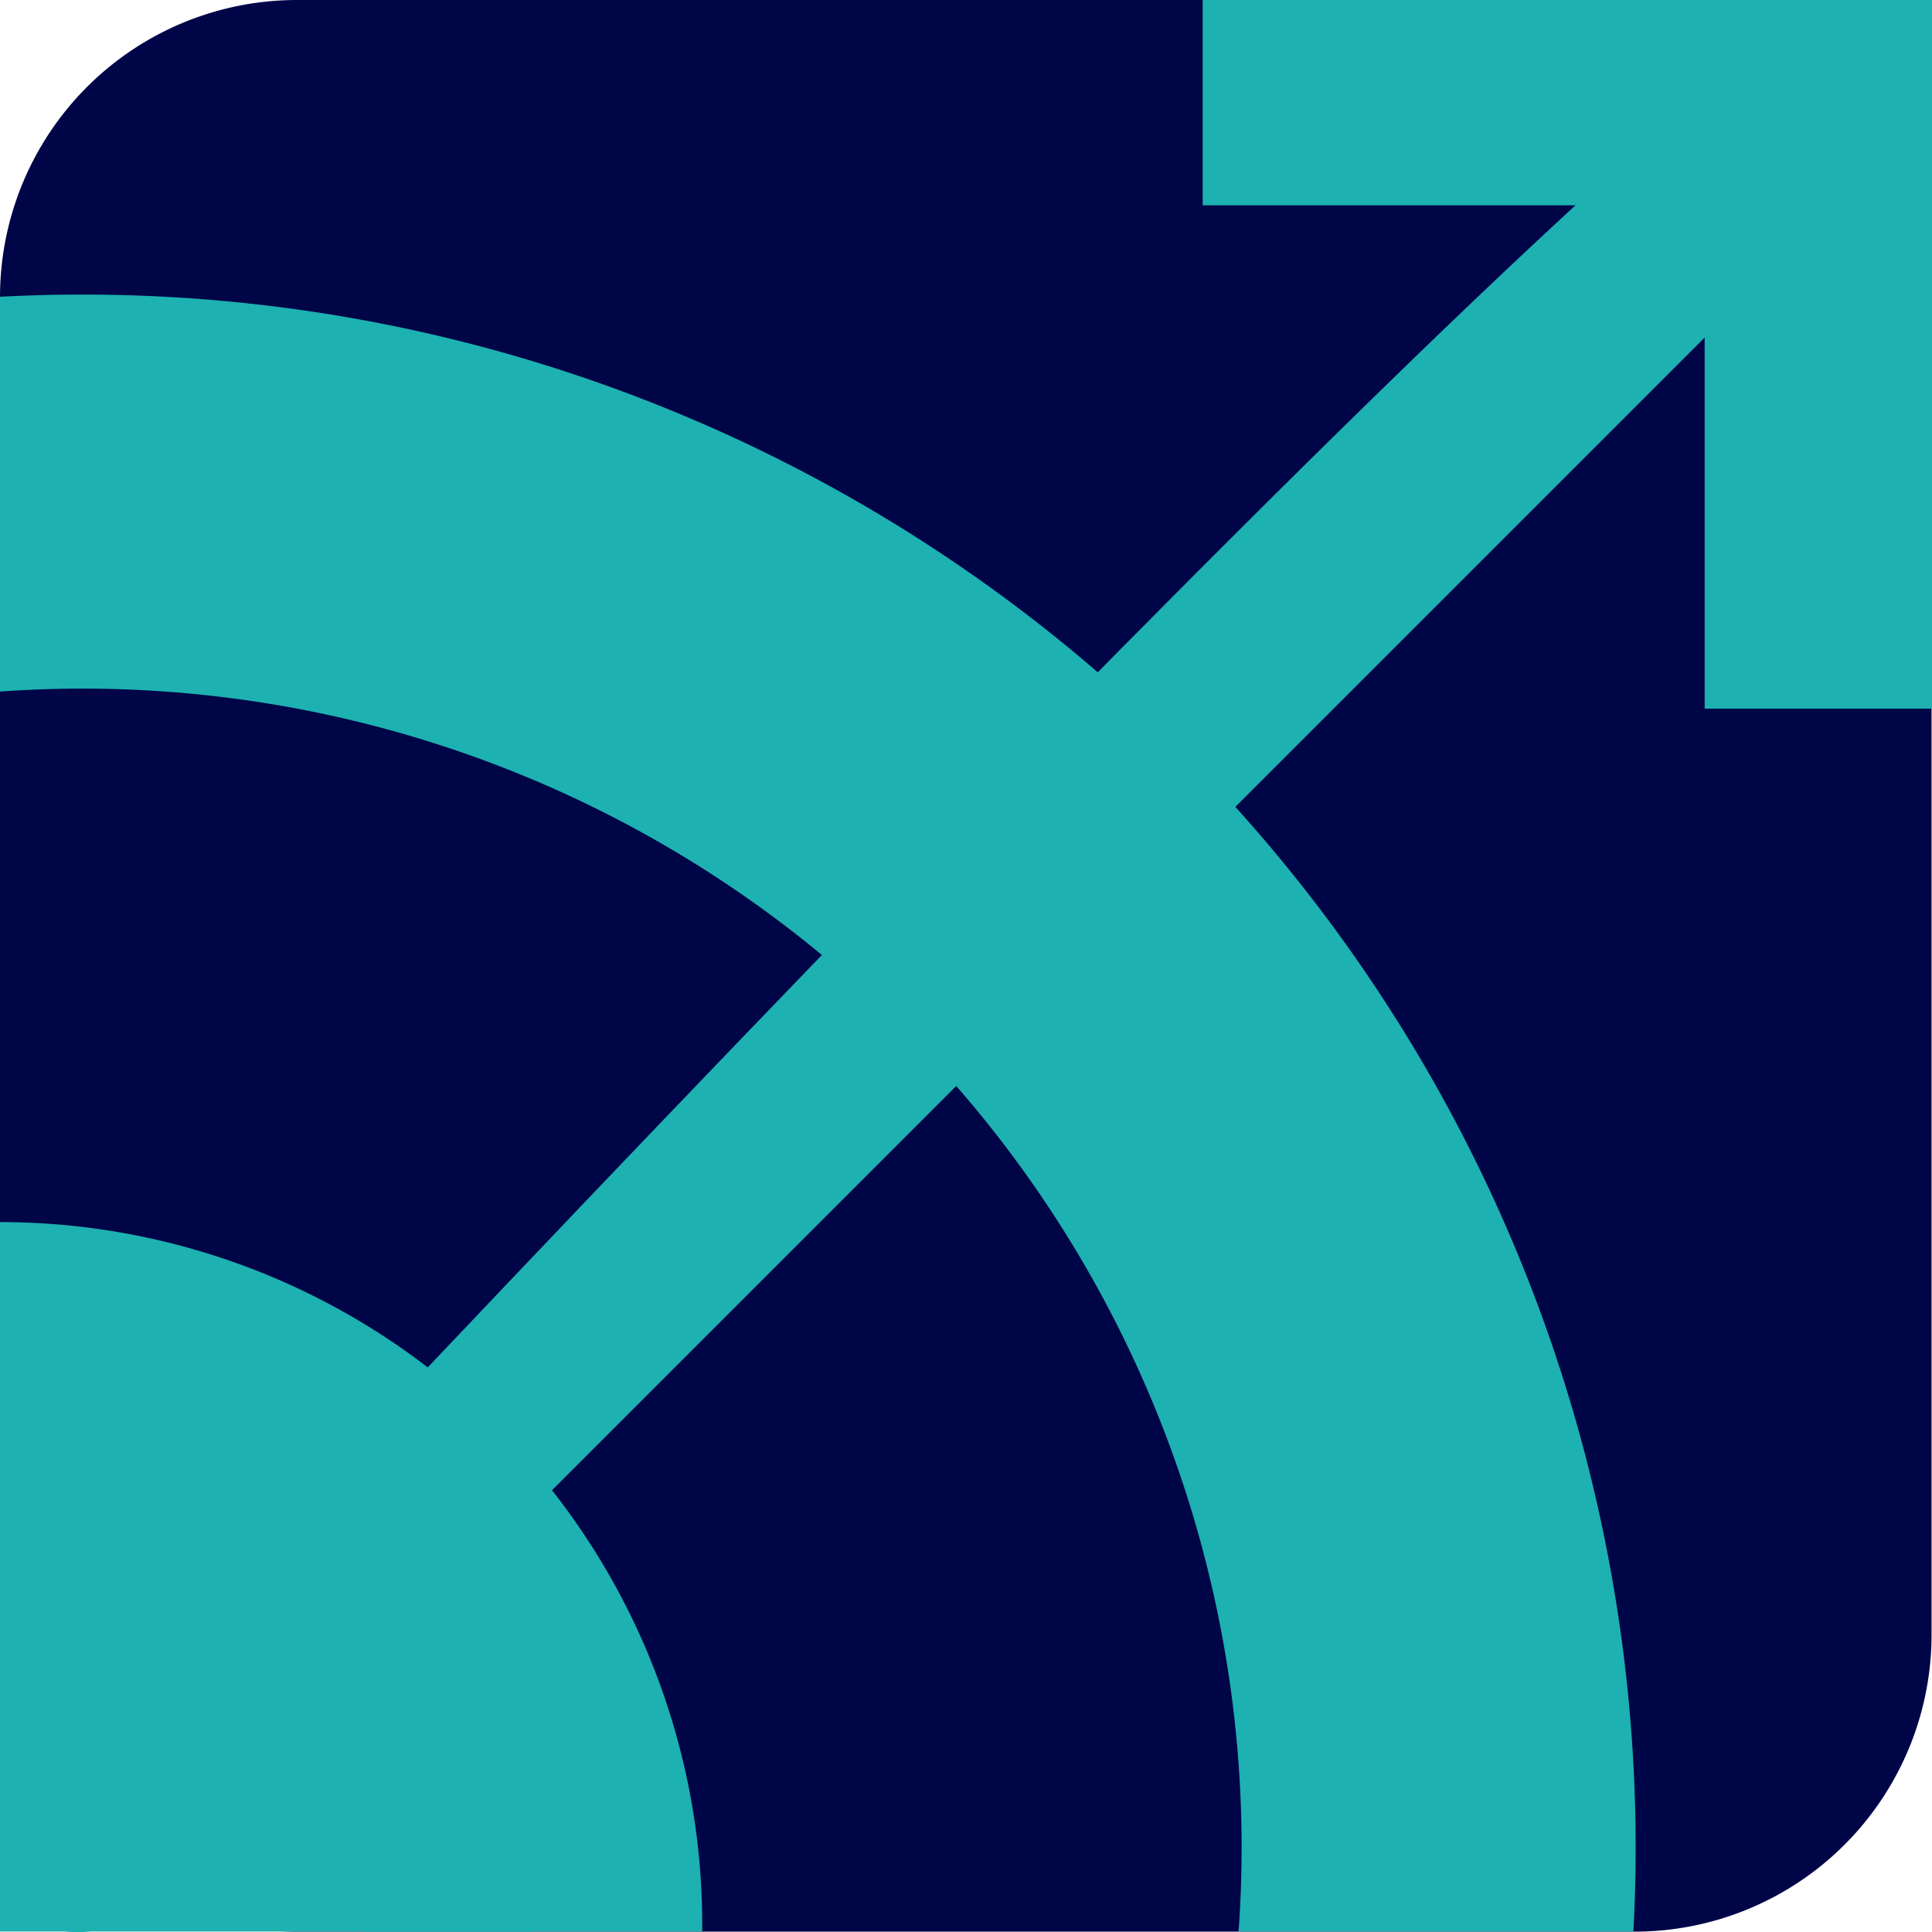
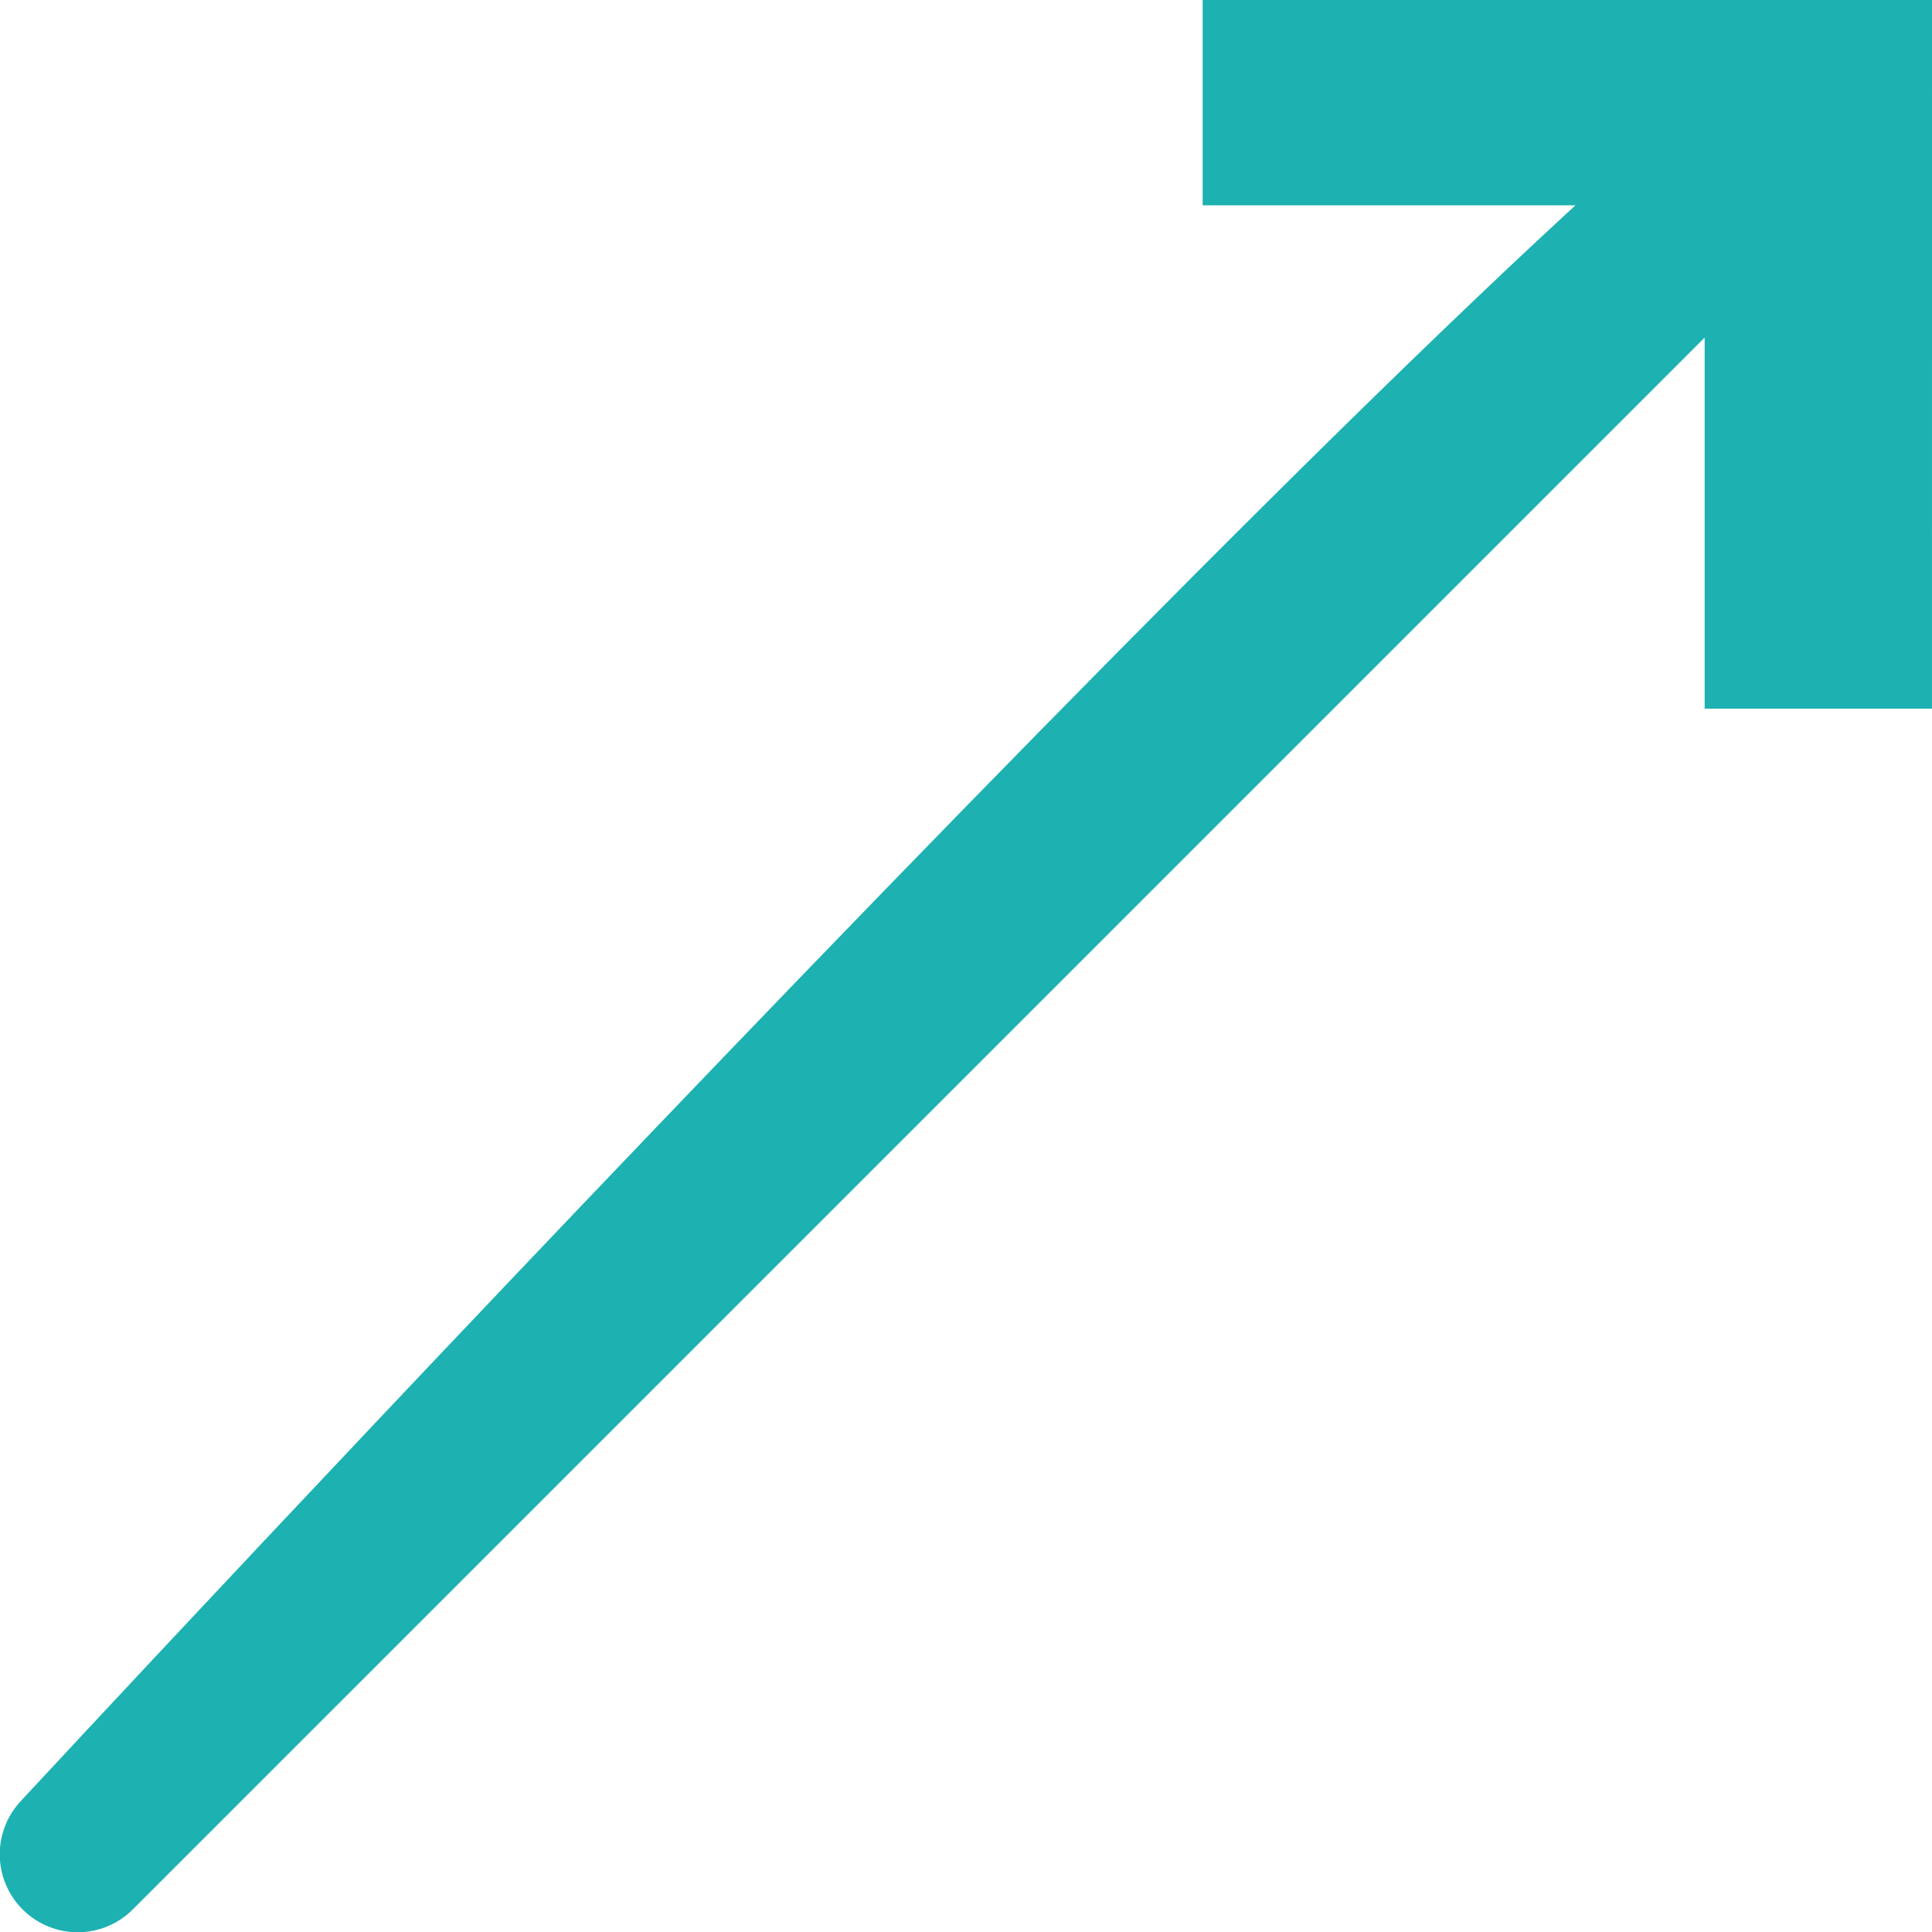
<svg xmlns="http://www.w3.org/2000/svg" width="669.753" height="669.787" viewBox="0 0 177.206 177.215">
  <defs>
    <clipPath id="a" clipPathUnits="userSpaceOnUse">
      <path d="M0 0h211.667v211.667H0z" style="font-variation-settings:&quot;wdth&quot;75,&quot;wght&quot;300;fill:#000;fill-opacity:1;stroke:#000;stroke-width:1;stroke-linejoin:round;stroke-miterlimit:0;stroke-dasharray:none" />
    </clipPath>
    <clipPath id="b" clipPathUnits="userSpaceOnUse">
-       <path d="M0 0h211.667v211.667H0z" style="font-variation-settings:&quot;wdth&quot;75,&quot;wght&quot;300;fill:none;stroke:#000;stroke-width:1;stroke-linejoin:round;stroke-miterlimit:0;stroke-dasharray:none" />
-     </clipPath>
+       </clipPath>
  </defs>
-   <path d="M32.544 0h146.579a32.544 32.544 45 0 1 32.544 32.544v146.59a32.544 32.544 135 0 1-32.544 32.543H32.543A32.544 32.544 45 0 1 0 179.134V32.544A32.544 32.544 135 0 1 32.544 0Z" style="font-variation-settings:&quot;wdth&quot;75,&quot;wght&quot;300;fill:#000548;fill-opacity:1;stroke:#000;stroke-width:0;stroke-linejoin:round;stroke-miterlimit:0;stroke-dasharray:none" transform="scale(.837)" />
  <path d="M24.366 187.306 187.301 24.372C162.377 38.436 24.366 187.306 24.366 187.306Z" style="font-variation-settings:&quot;wdth&quot;75,&quot;wght&quot;300;fill:#1db1b1;fill-opacity:1;stroke:#1db1b1;stroke-width:14.297;stroke-linejoin:round;stroke-miterlimit:0;stroke-dasharray:none;stroke-opacity:1" transform="translate(-17.24 -17.225)" />
  <path d="M194.446 17.225H127.55v18.829h46.044v46.172h20.85z" style="font-variation-settings:&quot;wdth&quot;75,&quot;wght&quot;300;fill:#1db1b1;fill-opacity:1;stroke:none;stroke-width:.837;stroke-linejoin:round;stroke-miterlimit:0;stroke-dasharray:none" transform="translate(-17.24 -17.225)" />
-   <path d="M58.365 210.872A58.365 58.365 0 0 1 0 269.238a58.365 58.365 0 0 1-58.365-58.366A58.365 58.365 0 0 1 0 152.507a58.365 58.365 0 0 1 58.365 58.365Z" clip-path="url(#a)" style="font-variation-settings:&quot;wdth&quot;75,&quot;wght&quot;300;fill:#1db1b1;stroke:#1db1b1;stroke-width:37.174;stroke-linejoin:round;stroke-miterlimit:0" transform="scale(.837)" />
  <path d="M157.651 202.467A148.597 148.597 0 0 1 9.054 351.064a148.597 148.597 0 0 1-148.597-148.597A148.597 148.597 0 0 1 9.054 53.87a148.597 148.597 0 0 1 148.597 148.597Z" clip-path="url(#b)" style="font-variation-settings:&quot;wdth&quot;75,&quot;wght&quot;300;fill:none;stroke:#1db1b1;stroke-width:43.181;stroke-linejoin:round;stroke-miterlimit:0" transform="scale(.837)" />
</svg>